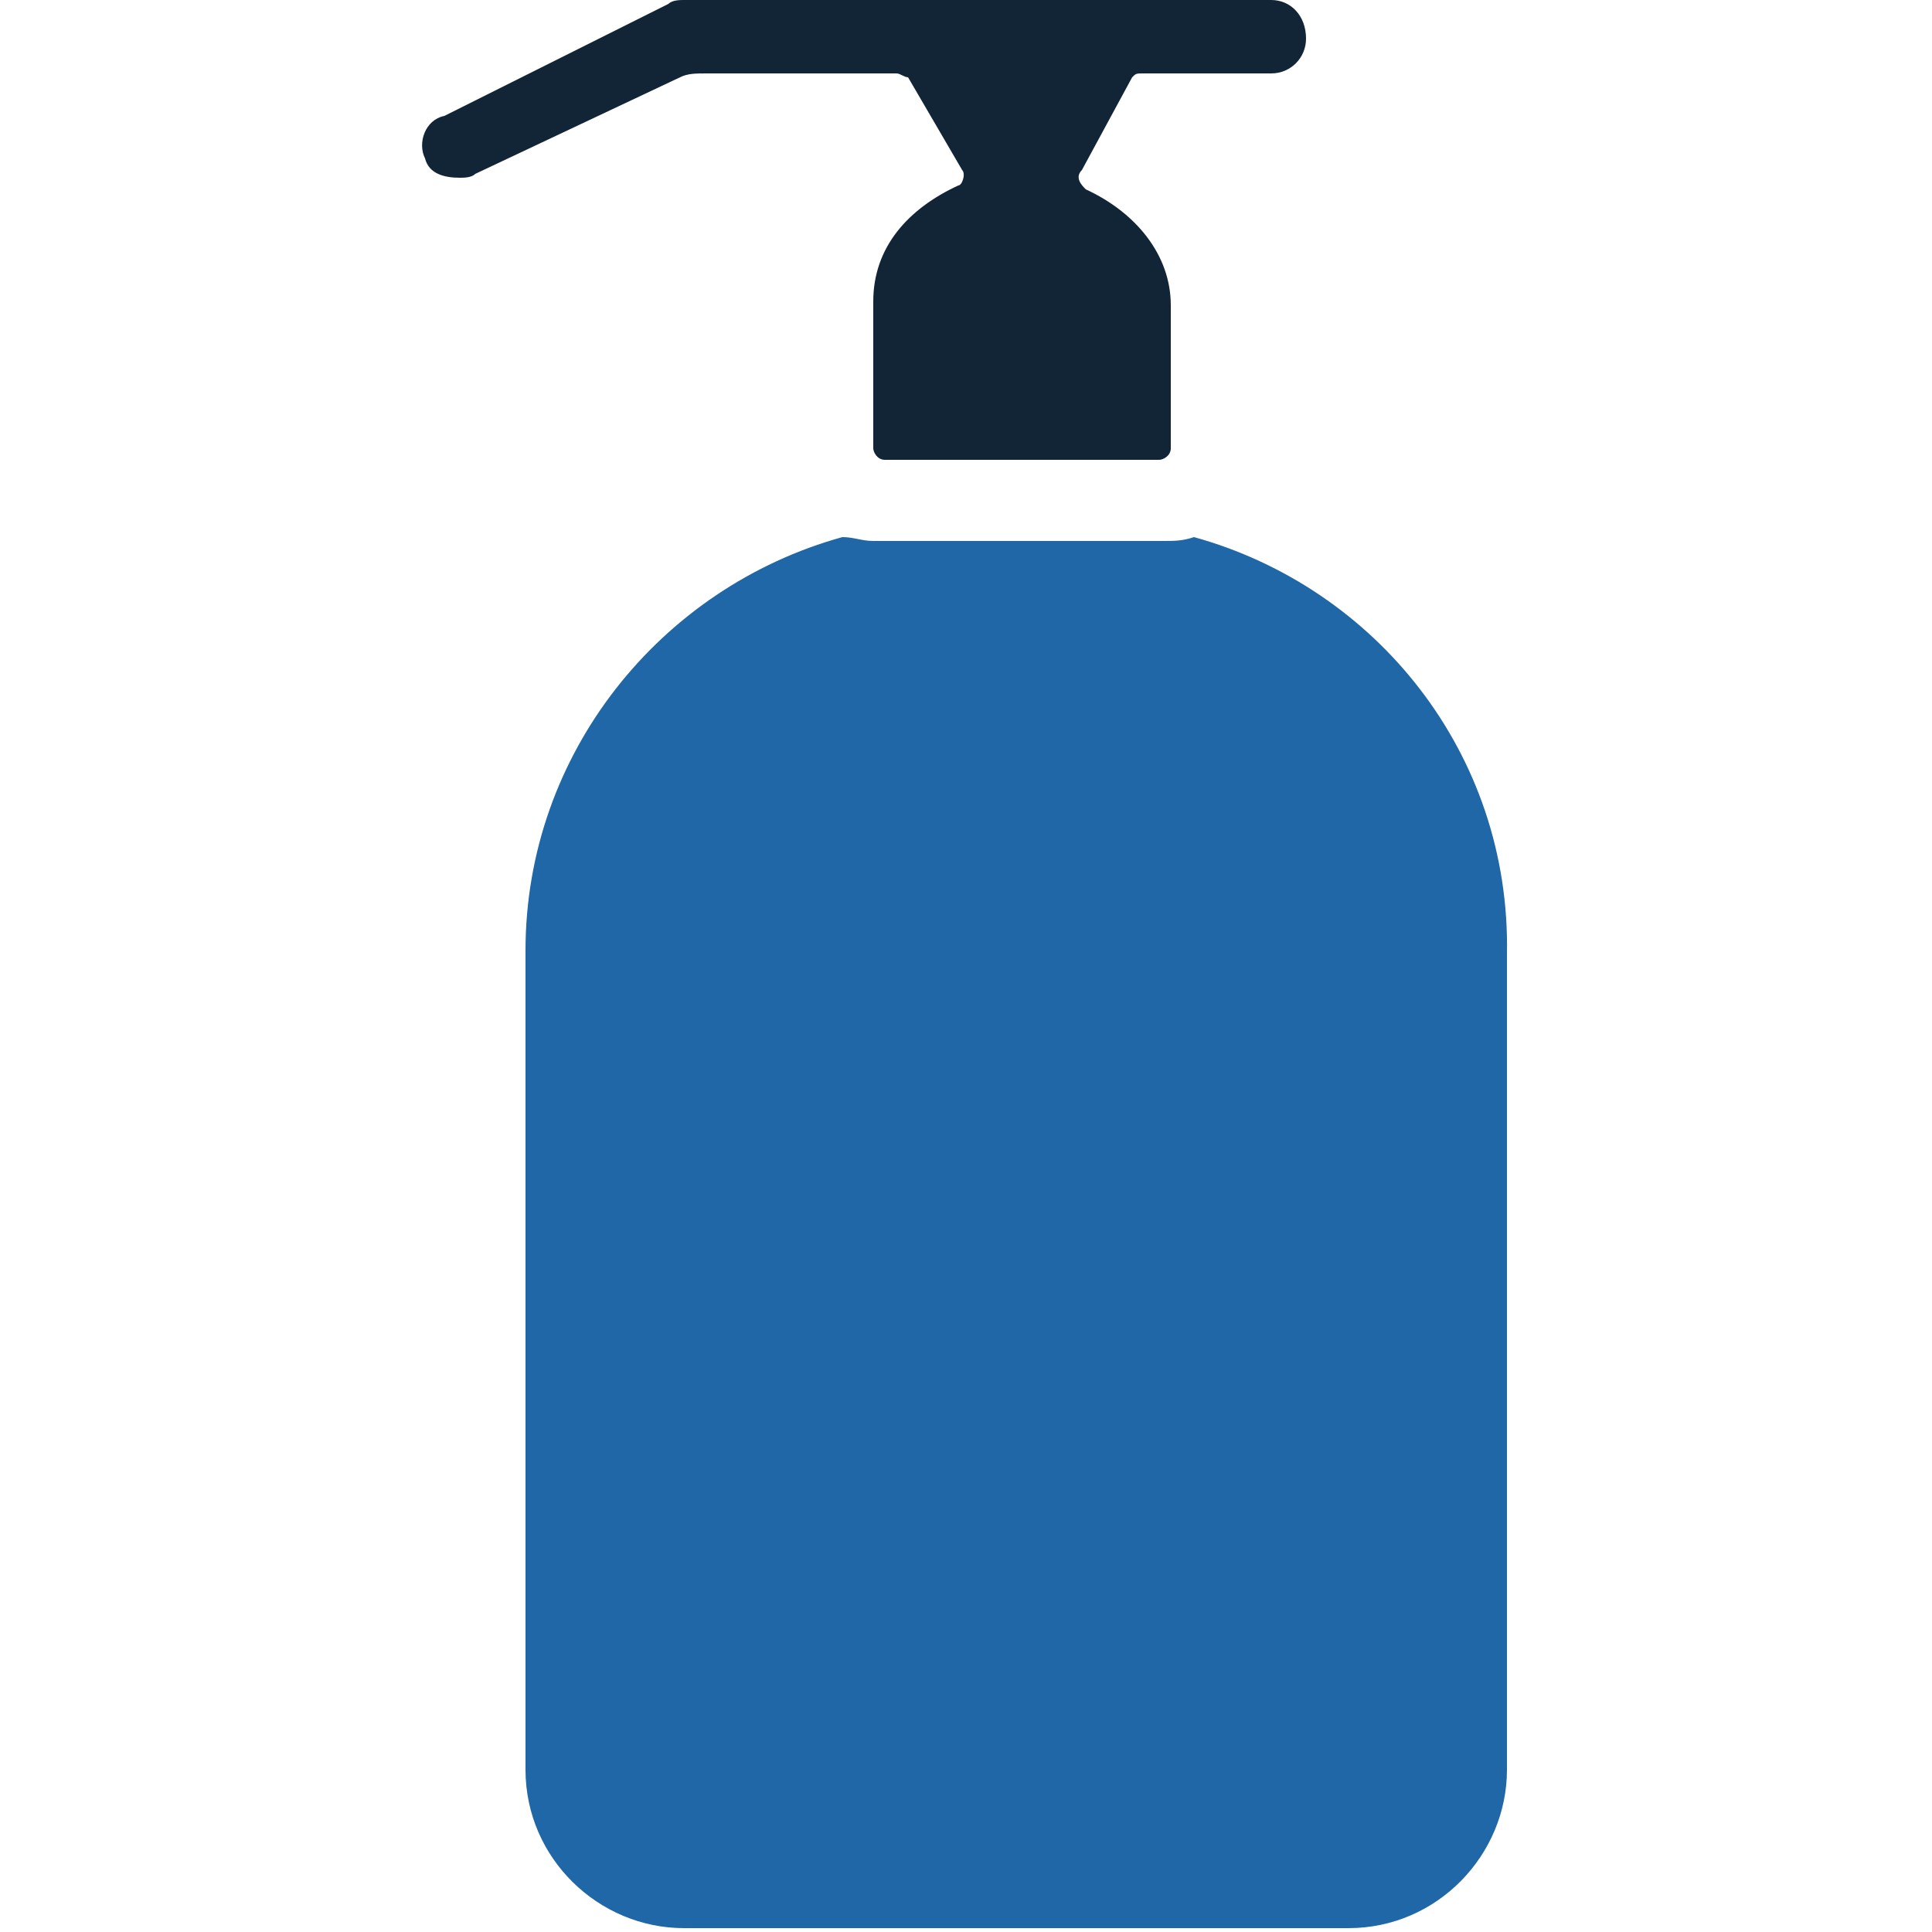
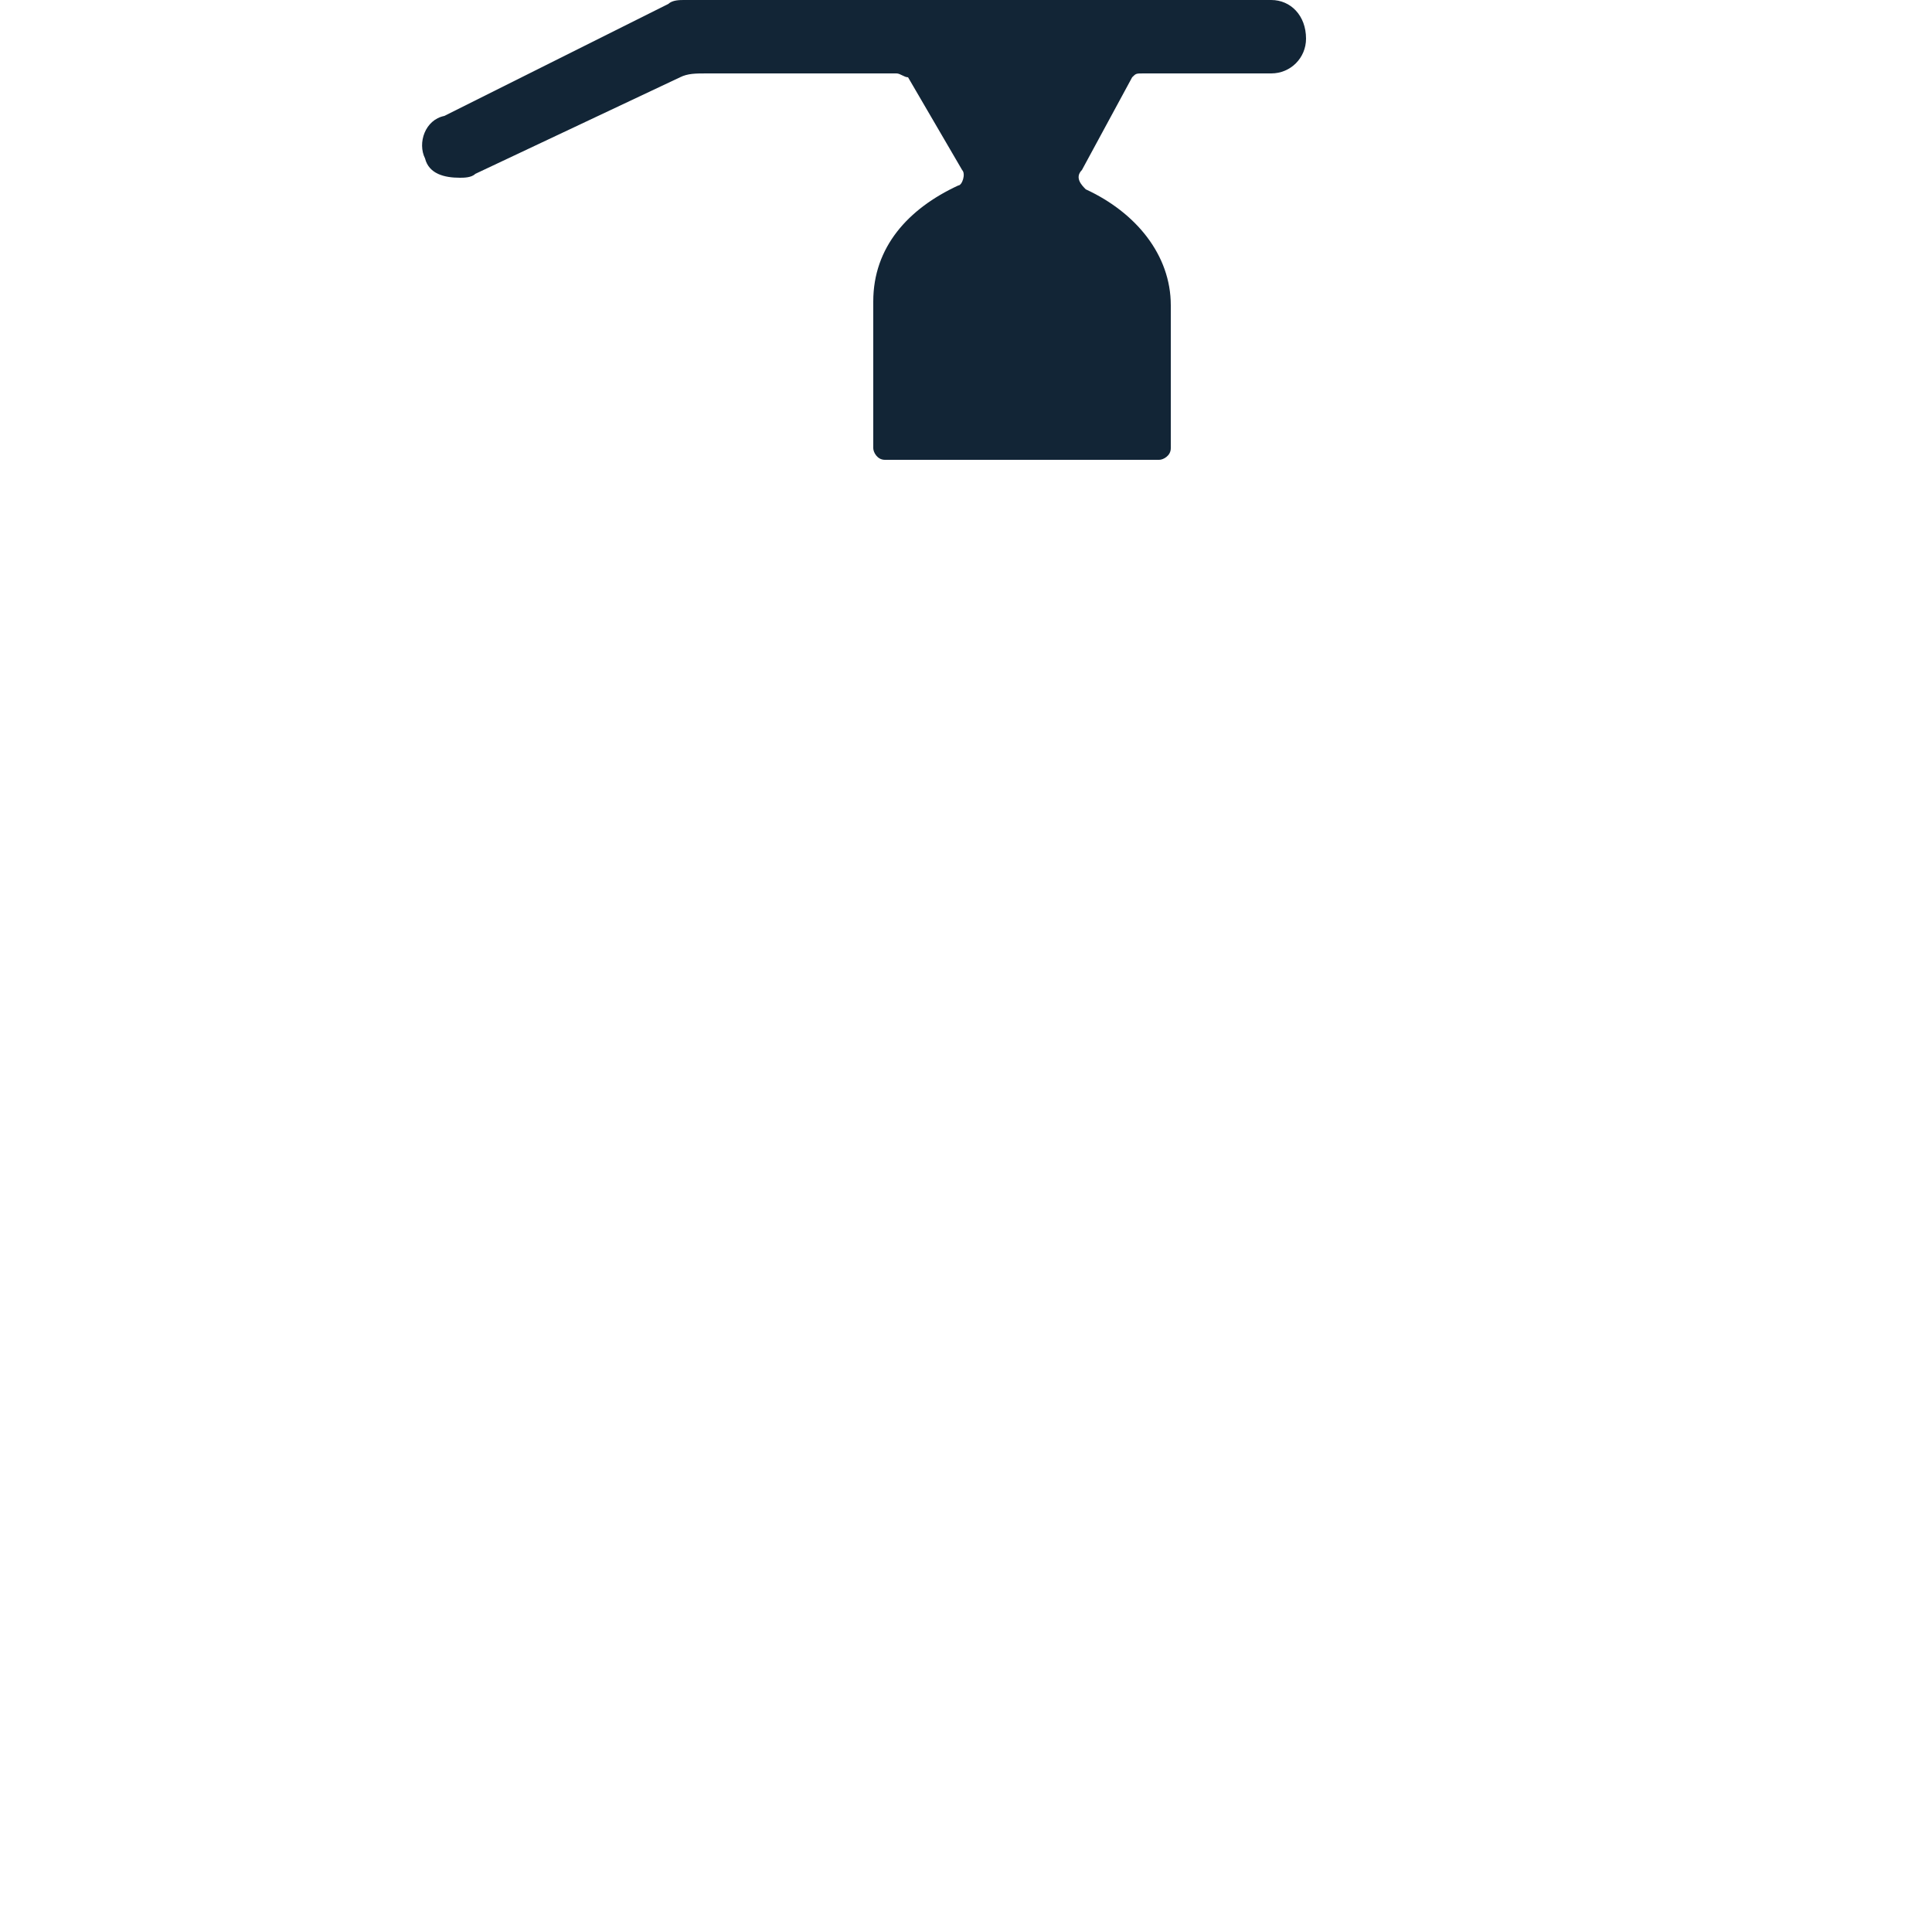
<svg xmlns="http://www.w3.org/2000/svg" version="1.1" id="Calque_1" x="0px" y="0px" viewBox="0 0 50 50" style="enable-background:new 0 0 50 50;" xml:space="preserve">
  <style type="text/css">
	.st0{fill:#122536;}
	.st1{fill:#1F67A6;}
</style>
  <g>
    <path class="st0" d="M32.9,0H17.7c-0.1,0-0.3,0-0.4,0.1L11.5,3C11,3.1,10.8,3.7,11,4.1c0.1,0.4,0.5,0.5,0.9,0.5   c0.1,0,0.3,0,0.4-0.1L17.6,2c0.2-0.1,0.4-0.1,0.7-0.1h4.9c0.1,0,0.2,0.1,0.3,0.1l1.4,2.4c0.1,0.1,0,0.4-0.1,0.4   c-1.3,0.6-2.2,1.6-2.2,3v3.8c0,0.1,0.1,0.3,0.3,0.3H30c0.1,0,0.3-0.1,0.3-0.3V7.9c0-1.3-0.9-2.4-2.2-3C28,4.8,27.8,4.6,28,4.4   L29.3,2c0.1-0.1,0.1-0.1,0.3-0.1h3.3c0.5,0,0.9-0.4,0.9-0.9C33.8,0.4,33.4,0,32.9,0z" />
-     <path class="st1" d="M30.9,13.9C30.6,14,30.4,14,30.1,14h-7.5c-0.3,0-0.5-0.1-0.8-0.1c-4.7,1.3-8.2,5.6-8.2,10.7v21.2   c0,2.3,1.9,4.1,4.1,4.1h17.2c2.3,0,4.1-1.9,4.1-4.1V24.7C39.1,19.5,35.6,15.2,30.9,13.9z" />
  </g>
</svg>